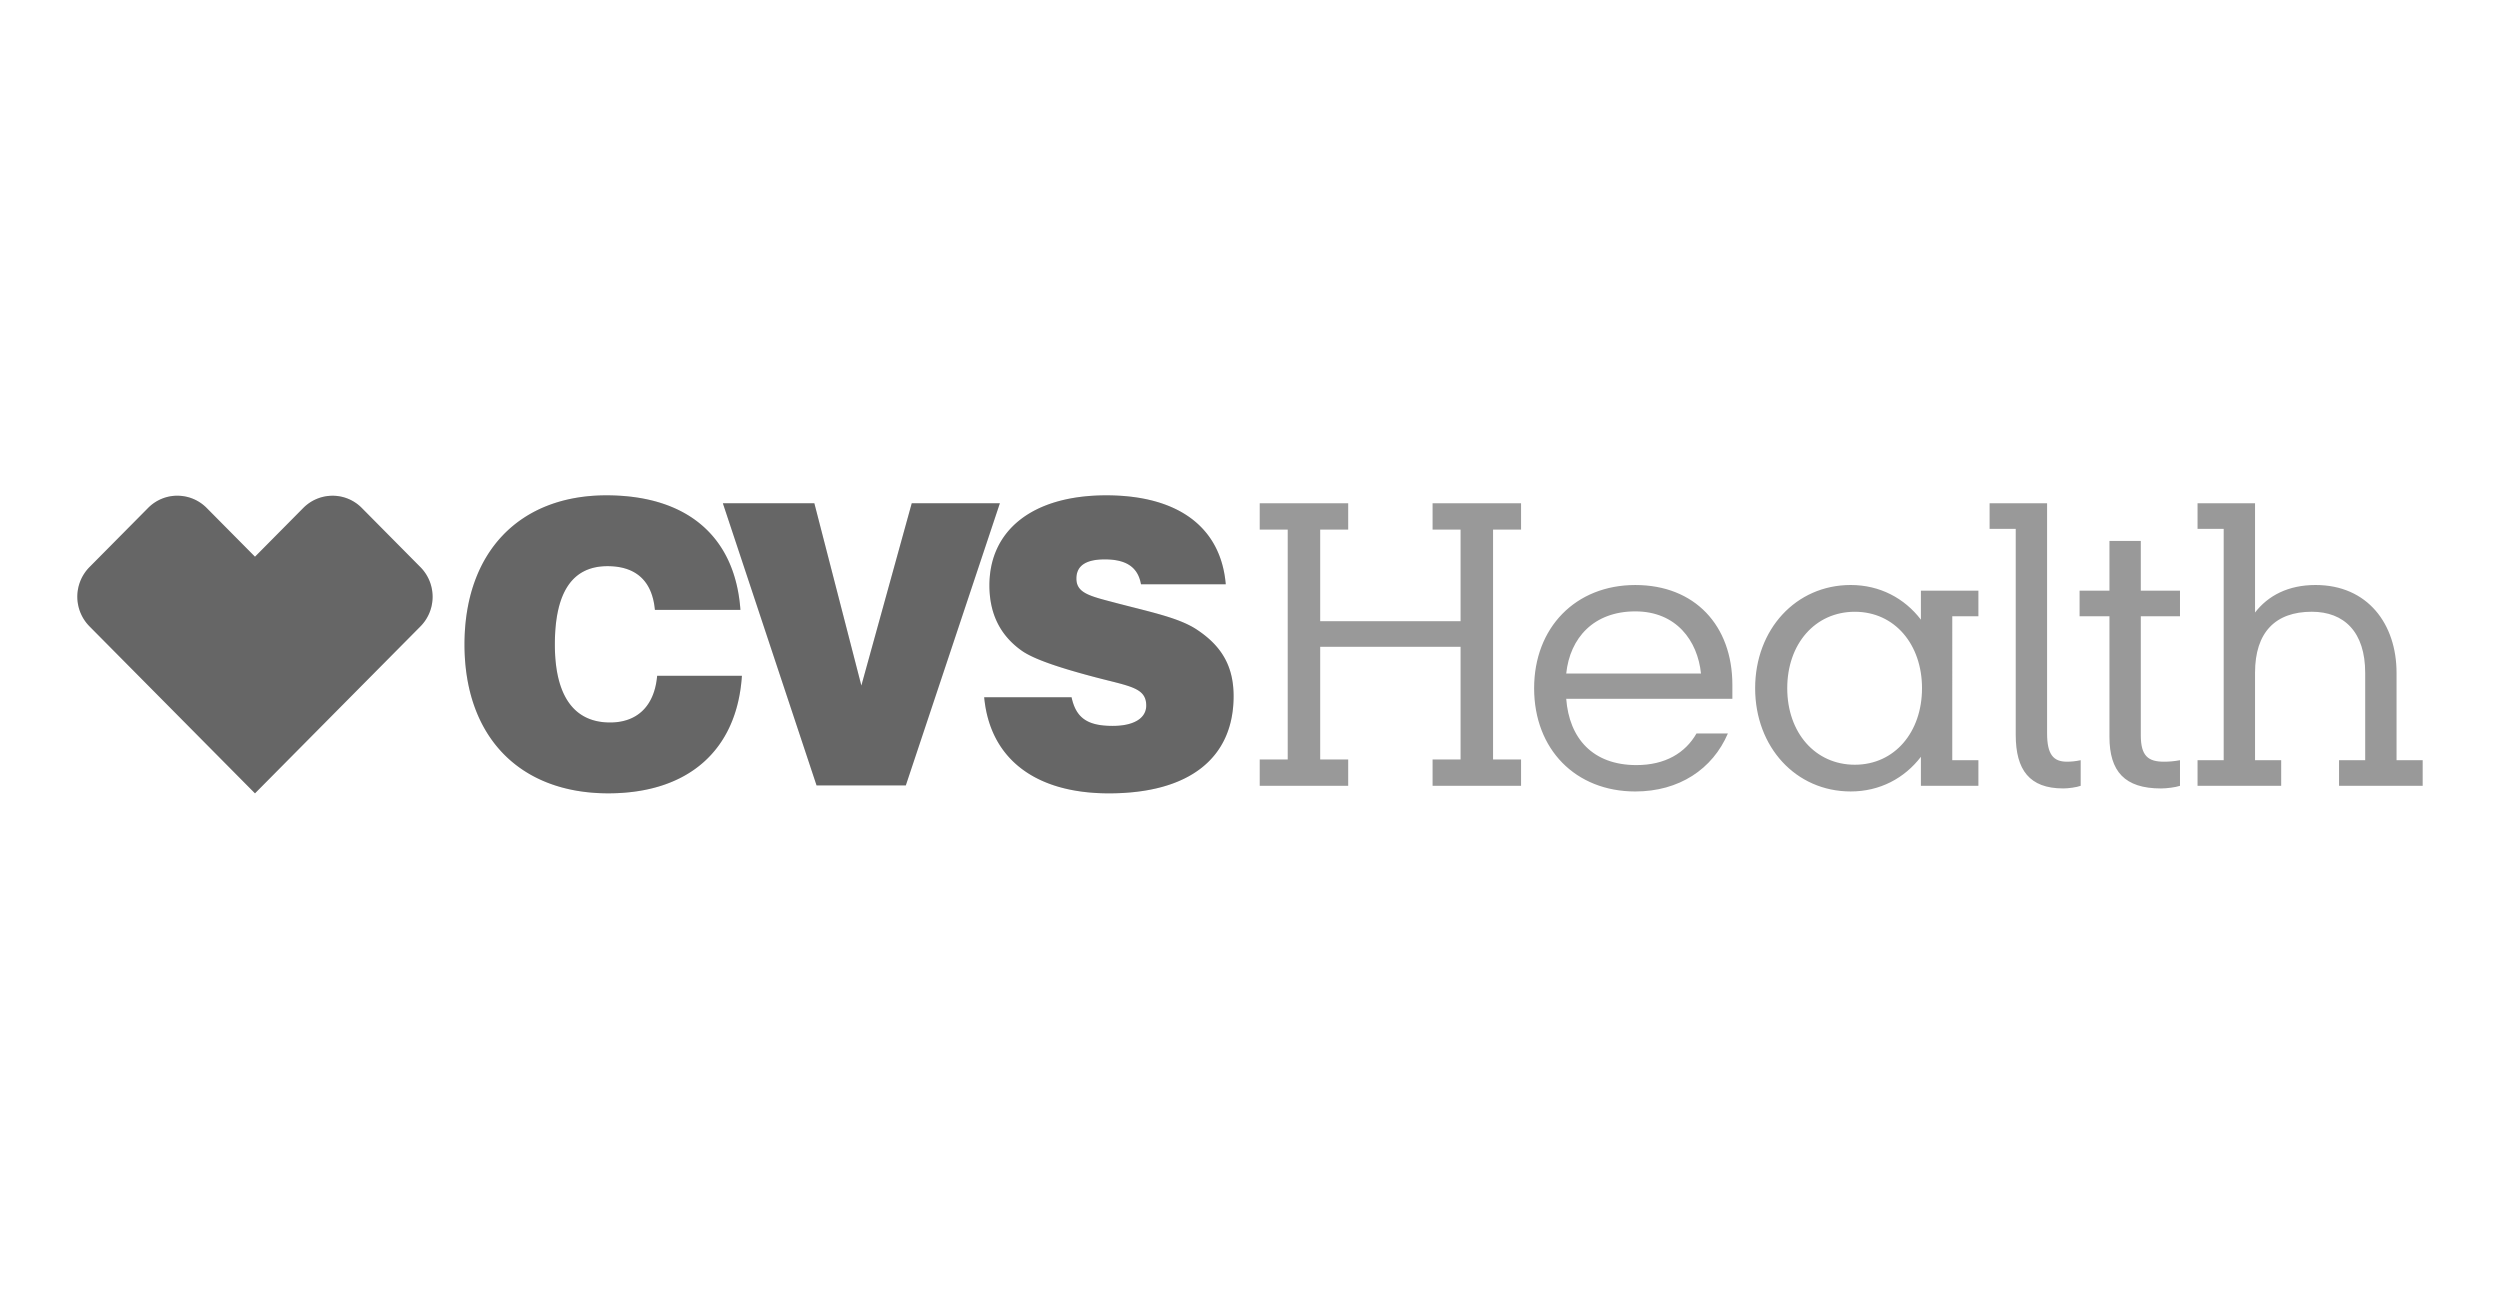
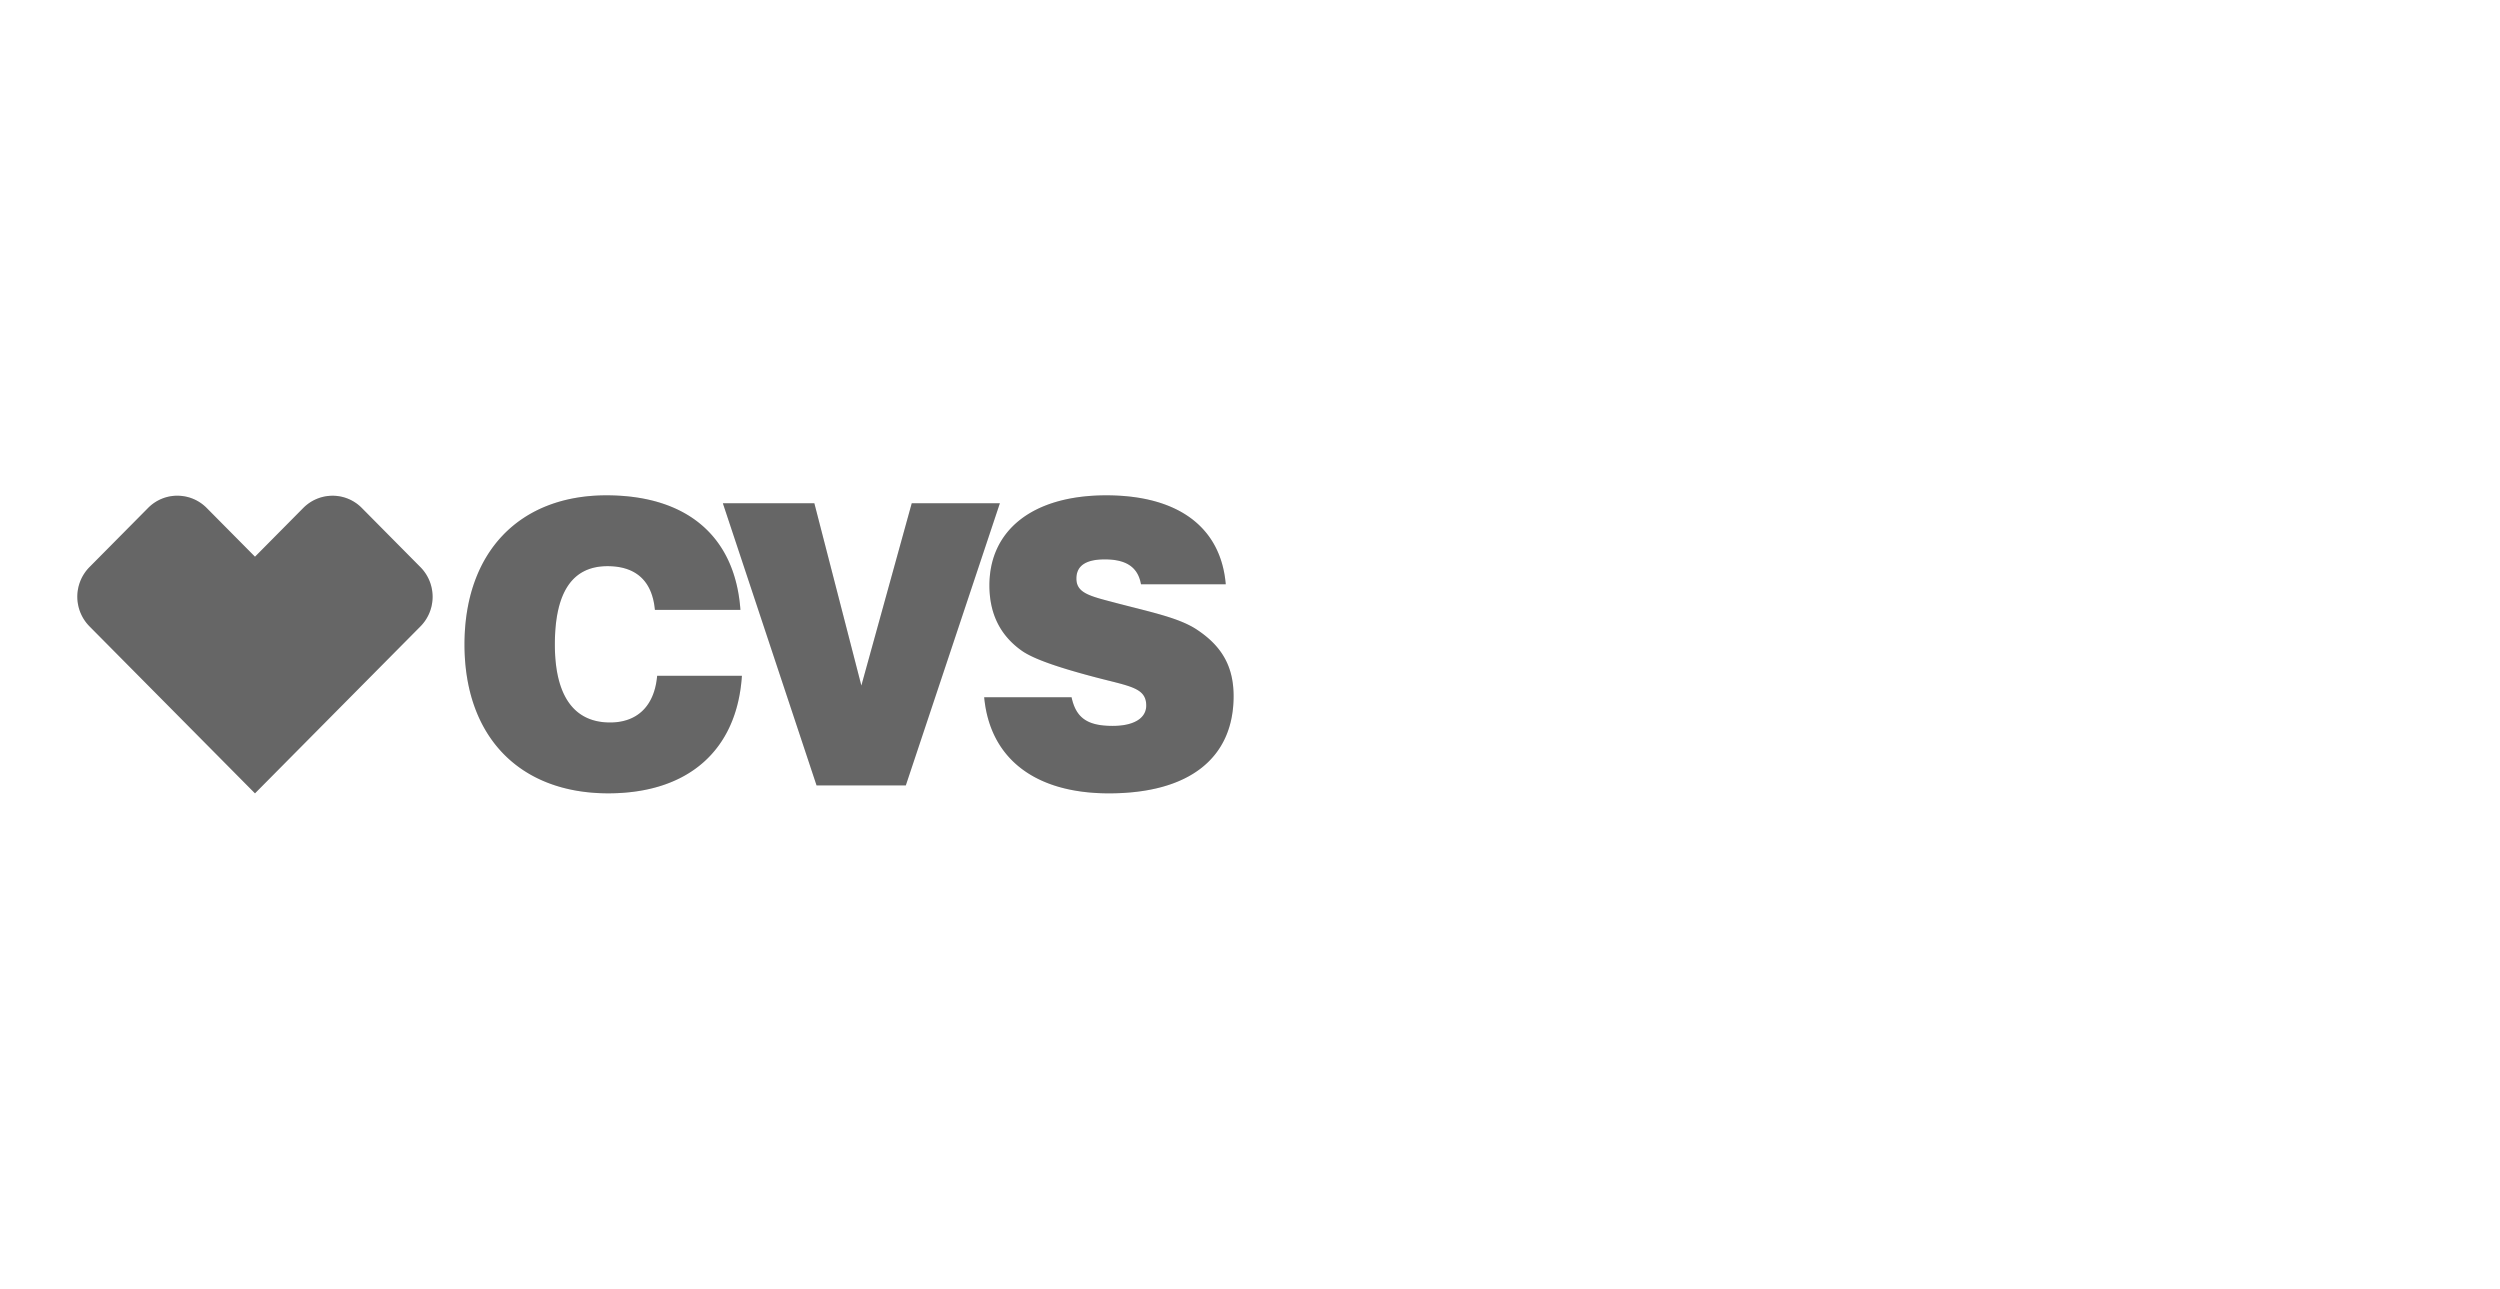
<svg xmlns="http://www.w3.org/2000/svg" xmlns:xlink="http://www.w3.org/1999/xlink" width="194" height="100" fill="none">
-   <path d="M160.1 61.183c.406 0 1.043-.087 1.361-.204v-1.988c-.405.087-.752.116-1.071.116-1.043 0-1.536-.554-1.536-2.192V39.051h-4.461v1.989h2.028v15.99c0 2.72 1.072 4.152 3.679 4.152zm6.026-4.121v-9.239h3.041v-1.988h-3.041v-3.858h-2.433v3.858h-2.318v1.988h2.318v9.356c0 2.689 1.188 4.005 3.998 4.005.435 0 1.13-.087 1.476-.204v-1.988c-.463.087-.868.116-1.244.116-1.218 0-1.797-.438-1.797-2.045zm-39.227-9.619c3.186 0 4.837 2.281 5.098 4.824h-10.458c.29-2.777 2.144-4.824 5.36-4.824zm11.791 5.964c0-3.45 2.173-5.934 5.244-5.934 3.1 0 5.214 2.542 5.214 5.934s-2.114 5.936-5.214 5.936c-3.071 0-5.244-2.486-5.244-5.936zm38.33 5.584h-2.029v-6.783c0-3.157 1.594-4.736 4.404-4.736 2.52 0 4.144 1.579 4.144 4.736v6.783h-2.029v1.988H188v-1.988h-2.028v-6.783c0-3.771-2.231-6.812-6.287-6.812-2.115 0-3.679.819-4.694 2.135v-8.479h-4.461v1.989h2.028v17.95h-2.028v1.988h6.49v-1.988zm-74.573-10.788v-7.105h2.173v-2.047h-6.866v2.047h2.173v17.834h-2.173v2.047h6.866v-2.047h-2.173v-8.741h10.893v8.741h-2.172v2.047h6.866v-2.047h-2.173V41.098h2.173v-2.047h-6.866v2.047h2.172v7.105h-10.893zm31.637 8.712h-2.434c-.87 1.52-2.433 2.456-4.664 2.456-3.39 0-5.215-2.076-5.447-5.145h12.893v-1.082c0-4.618-2.926-7.747-7.533-7.747-4.635 0-7.851 3.304-7.851 8.011 0 4.736 3.216 8.01 7.851 8.01 3.389 0 5.997-1.725 7.185-4.502zm14.978 4.064h4.462v-1.988h-2.028V47.822h2.028v-1.988h-4.462v2.251c-1.275-1.666-3.188-2.689-5.447-2.689-4.258 0-7.416 3.45-7.416 8.011s3.158 8.01 7.416 8.01c2.259 0 4.172-1.023 5.447-2.689v2.251z" fill="#999" />
  <use xlink:href="#B" fill="#7f7f7f" />
  <use xlink:href="#B" fill="#000" fill-opacity=".2" />
  <defs>
    <path id="B" d="M13.764 38.467c-.823 0-1.645.317-2.274.953l-4.55 4.592a3.27 3.27 0 0 0 .005 4.592l12.842 12.959 12.842-12.958a3.27 3.27 0 0 0-.002-4.592l-4.546-4.589a3.18 3.18 0 0 0-2.273-.954c-.826 0-1.65.319-2.282.958l-3.739 3.774-3.745-3.779a3.19 3.19 0 0 0-2.278-.954h-.001zm42.329.584h7.099l3.65 14.151 3.911-14.151h6.837l-7.3 21.898h-6.924l-7.272-21.898zm1.478 13.39c-.376 5.759-4.143 9.121-10.372 9.121-6.924 0-11.154-4.443-11.154-11.547 0-7.163 4.259-11.577 11.01-11.577 6.286 0 9.994 3.216 10.401 8.887H50.82c-.203-2.222-1.448-3.391-3.679-3.391-2.723 0-4.084 2.017-4.084 6.081 0 3.976 1.477 6.051 4.287 6.051 2.116 0 3.447-1.286 3.651-3.624h6.576zm25.582 1.666c.348 1.638 1.275 2.223 3.187 2.223 1.68 0 2.608-.614 2.608-1.58 0-1.373-1.246-1.49-3.825-2.163-3.013-.788-4.954-1.462-5.852-2.105-1.681-1.197-2.492-2.894-2.492-5.057 0-4.239 3.302-6.987 9.068-6.987 5.592 0 8.894 2.485 9.271 6.9h-6.577c-.232-1.316-1.129-1.93-2.809-1.93-1.477 0-2.203.497-2.203 1.491 0 1.17 1.131 1.375 3.217 1.929 2.694.703 4.838 1.141 6.199 2.076 1.913 1.287 2.782 2.866 2.782 5.117 0 4.764-3.389 7.542-9.677 7.542-5.823 0-9.242-2.778-9.676-7.455h6.78z" />
  </defs>
</svg>